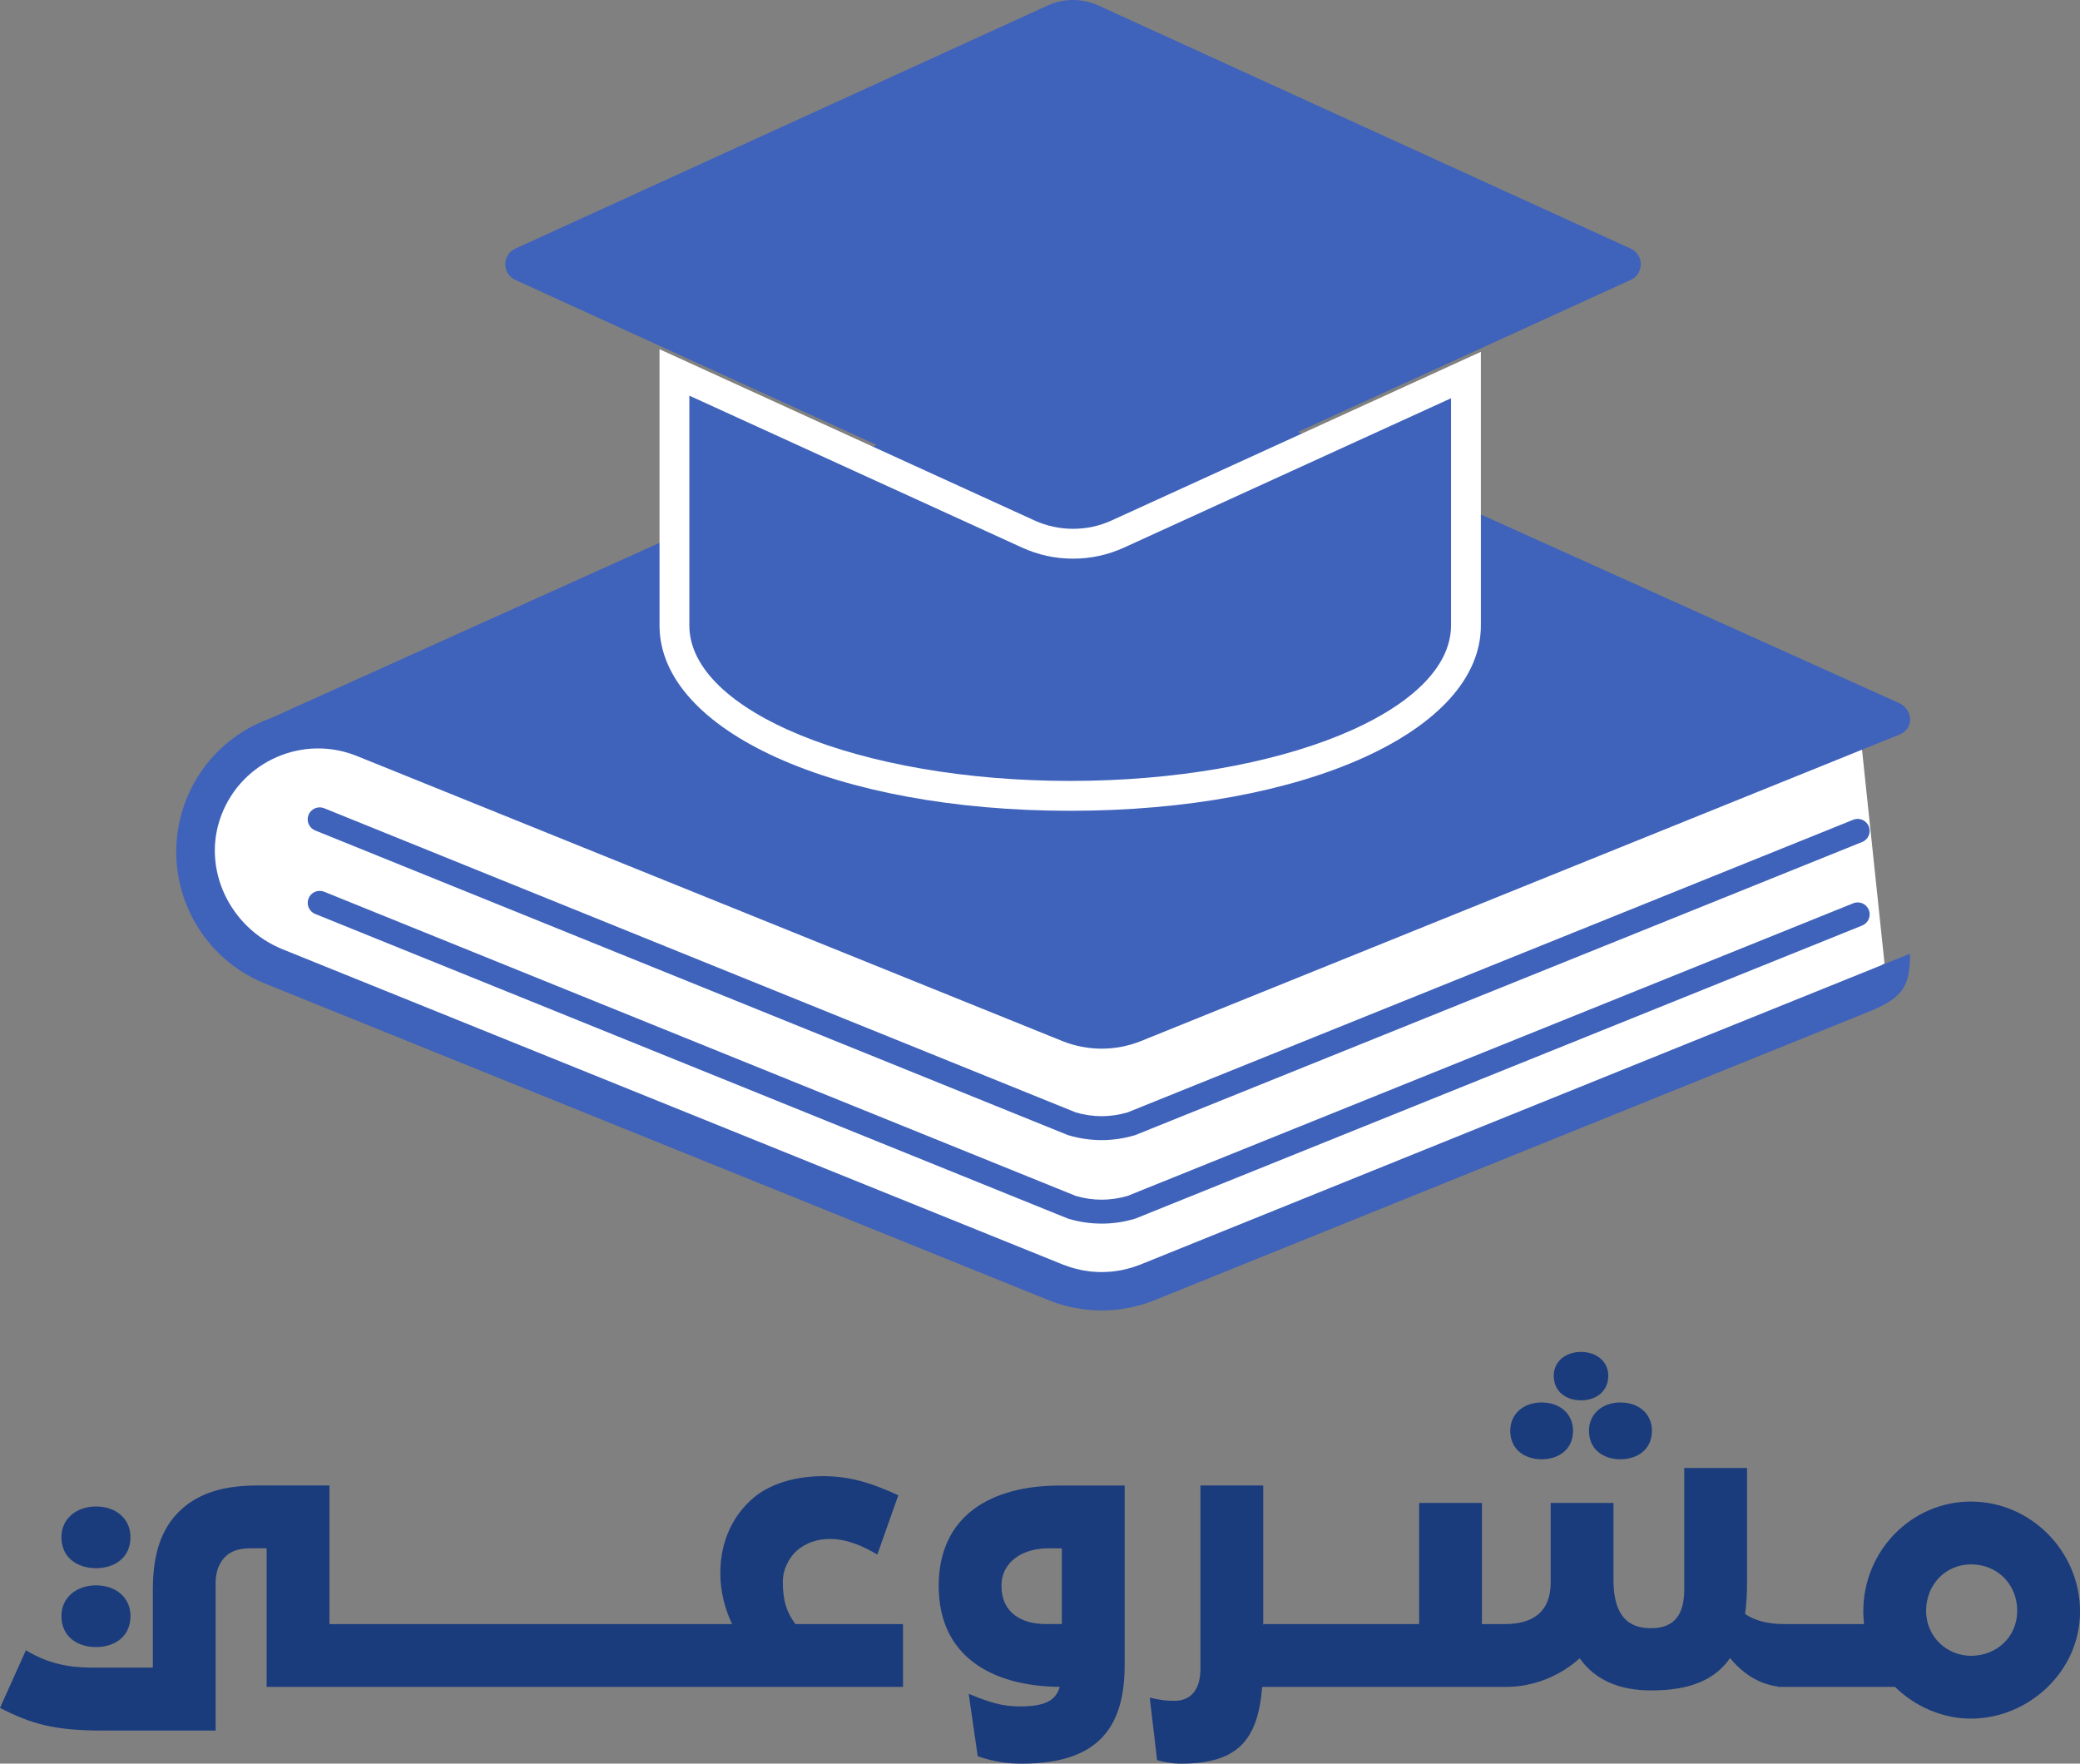
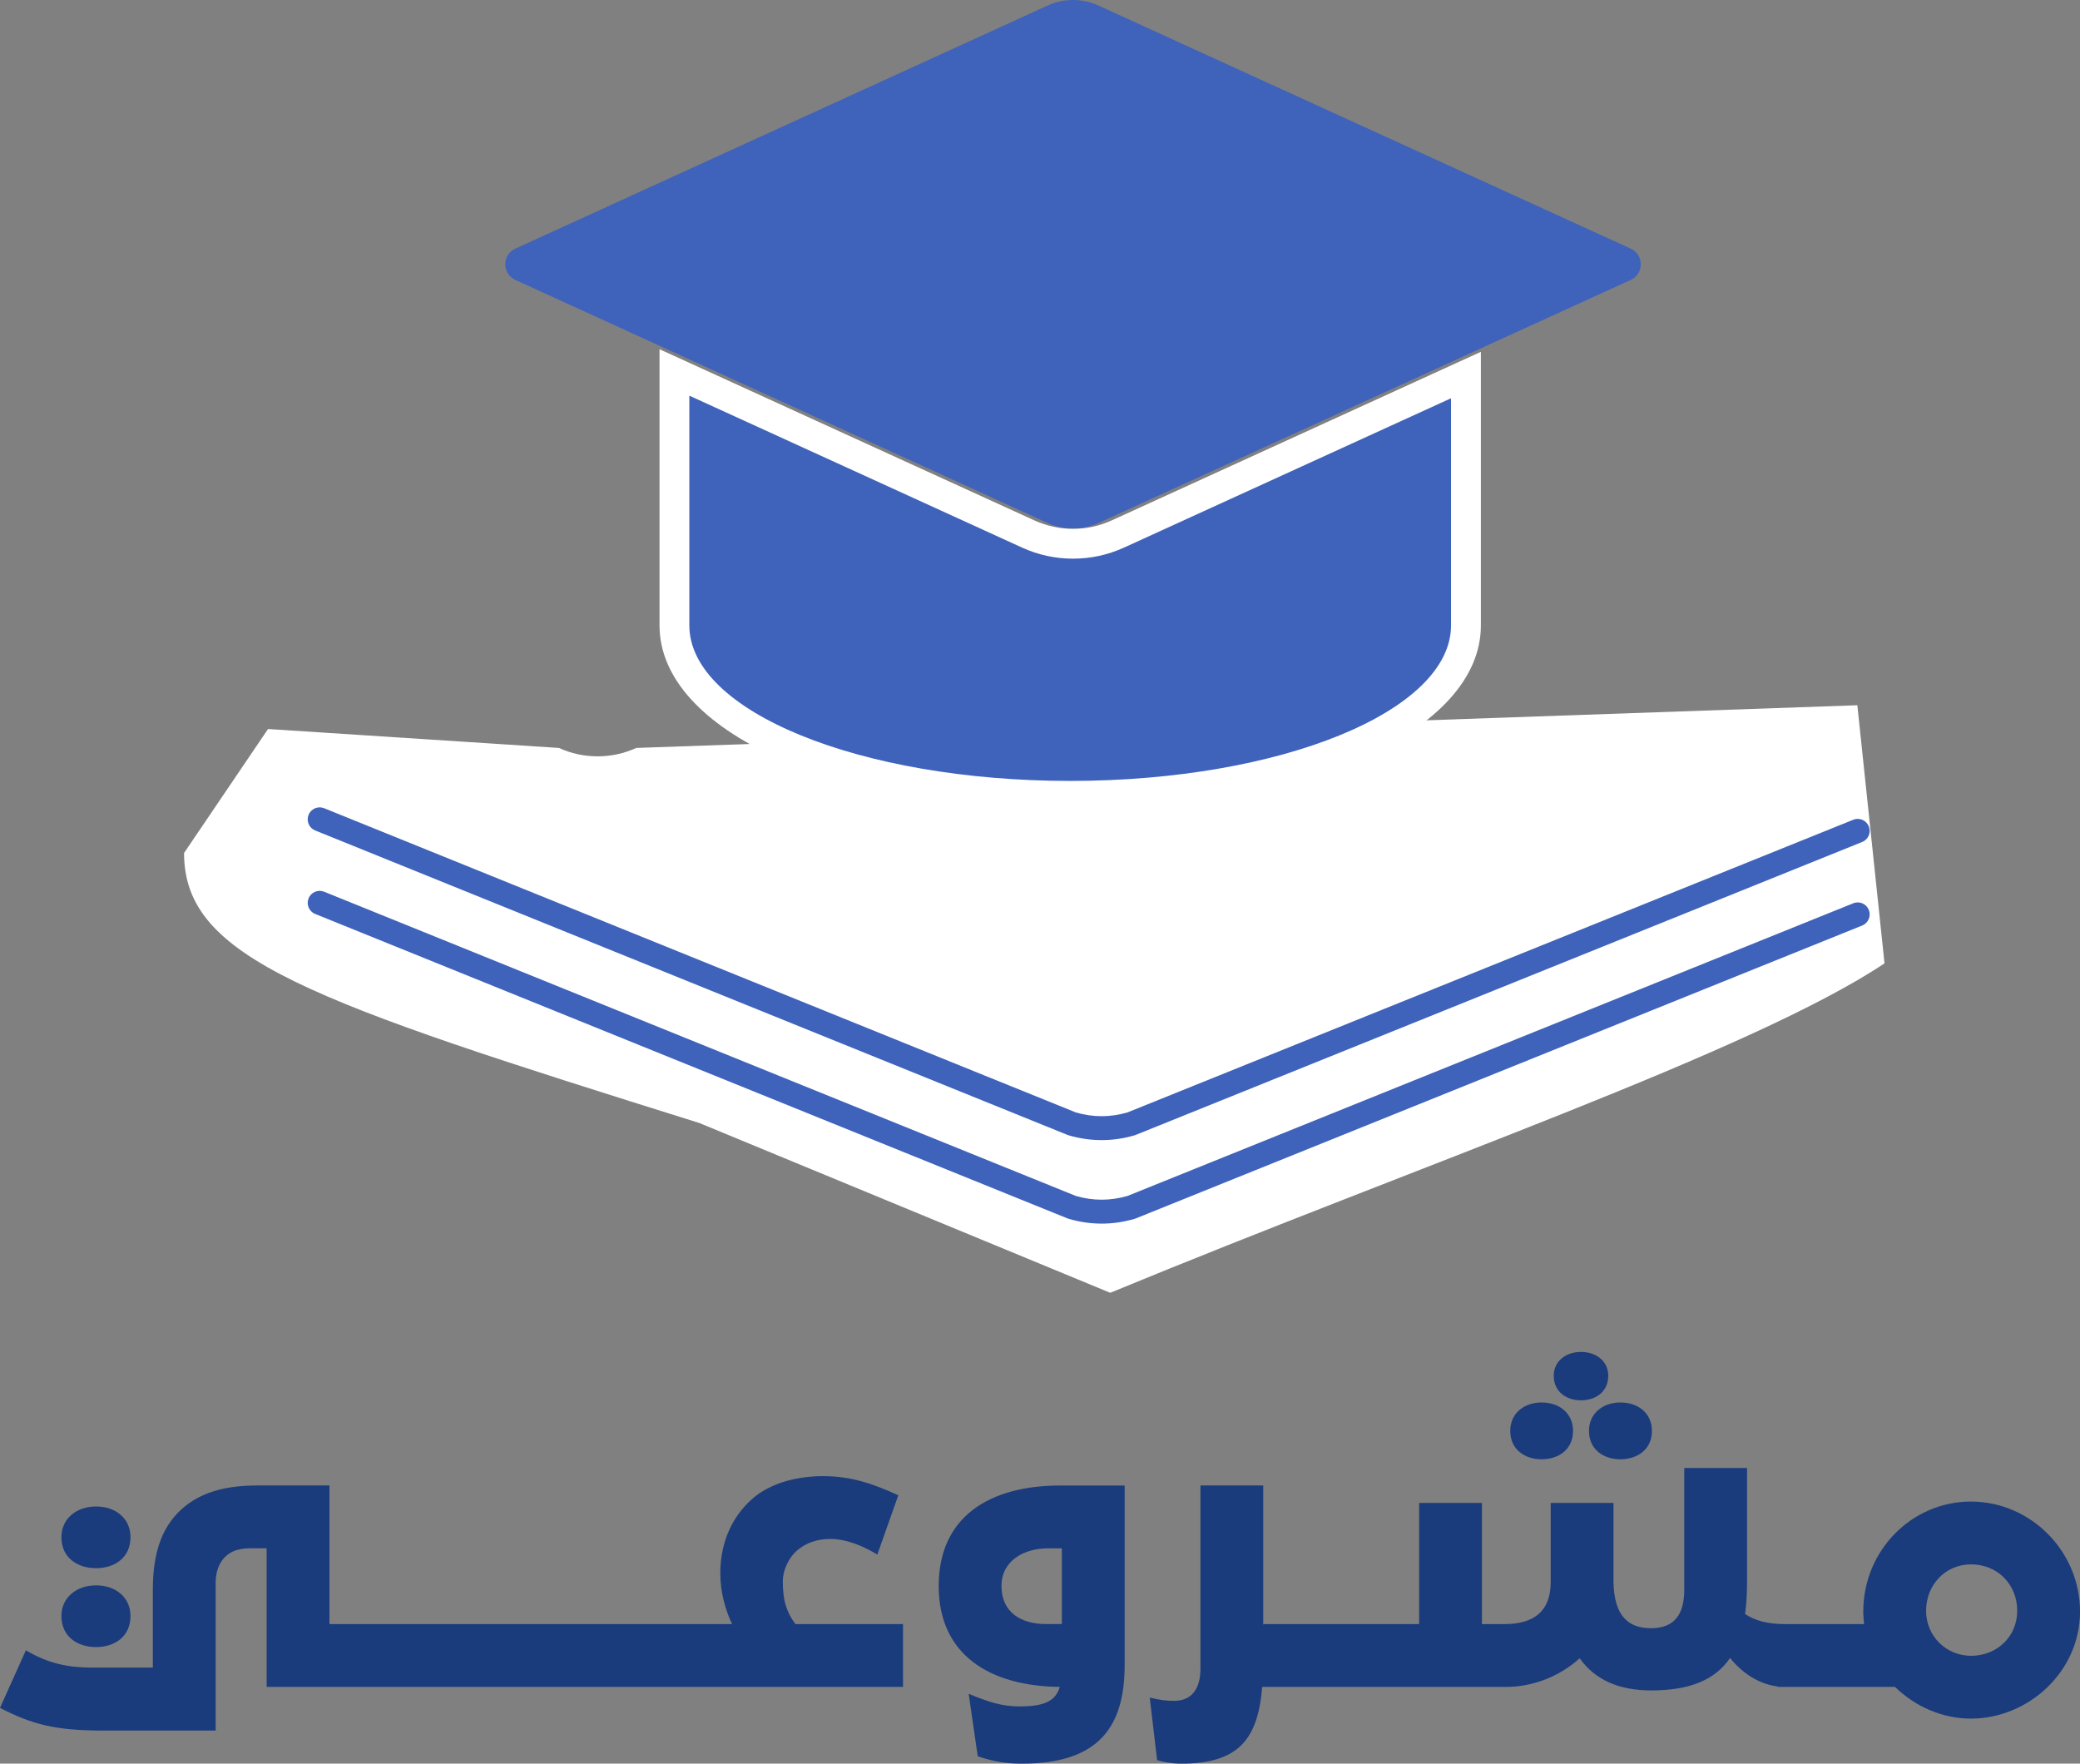
<svg xmlns="http://www.w3.org/2000/svg" id="Layer_2" data-name="Layer 2" viewBox="0 0 1080 915.65">
  <rect x="0" y="0" width="1080" height="915.65" fill="#808080" stroke="none" />
  <defs>
    <style>
      .cls-1 {
        fill: #1a3b7c;
      }

      .cls-1, .cls-2, .cls-3 {
        stroke-width: 0px;
      }

      .cls-2 {
        fill: #3f62ba;
      }

      .cls-3 {
        fill: #fff;
      }
    </style>
  </defs>
  <g id="OBJECTS">
    <g>
      <g>
        <path class="cls-1" d="m49.86,823.09c-10.18,0-17.97,6.36-17.97,15.9,0,10.89,8.51,16.14,17.97,16.14s17.89-5.25,17.89-16.14c0-9.54-7.55-15.9-17.89-15.9Zm0-40.95c-10.18,0-17.97,6.36-17.97,15.9,0,10.89,8.51,16.14,17.97,16.14s17.89-5.25,17.89-16.14c0-9.54-7.55-15.9-17.89-15.9Z" />
        <path class="cls-1" d="m468.87,843.21v32.6H138.45v-71.97h-7.63c-5.25,0-9.62.72-13.04,3.66-3.58,2.86-5.81,8.11-5.81,13.92v77.06h-58.29c-25.21,0-37.14-3.26-53.68-11.77l13.44-29.9c11.37,6.84,22.11,8.99,34.43,8.99h31.49v-40.4c0-20.44,5.25-34.35,17.26-43.82,9.22-7.08,20.99-10.34,37.14-10.34h37.3v71.97h209.07c-3.42-7.24-6.12-16.3-6.12-26.48,0-17.18,7.08-30.93,18.13-39.84,8.83-6.92,21.55-10.5,35.31-10.5,14.63,0,26.4,4.13,38.97,9.94l-10.89,30.78c-7.08-4.29-15.75-8.11-24.49-8.11-6.68,0-12.49,1.99-17.18,5.96-3.82,3.26-7.4,9.62-7.4,16.14,0,10.1,1.99,15.9,6.52,22.11h55.9Z" />
        <path class="cls-1" d="m507.68,911.84l-4.71-32.42c10.69,4.34,17.21,6.52,26.45,6.52,12.32,0,18.66-2.53,20.84-10.14-35.87-.36-62.86-16.31-62.86-52.36s26.45-52.17,63.04-52.17h33.52v92.93c0,31.16-12.32,51.45-53.27,51.45-7.25,0-13.77-.72-23-3.81Zm35.33-68.66h8.33v-39.31h-7.25c-12.32,0-24.09,6.34-24.09,19.56,0,13.95,10.51,19.75,23.01,19.75Z" />
        <path class="cls-1" d="m841.35,728.14c-9.22,0-16.3,5.81-16.3,14.71,0,9.94,7.79,14.79,16.3,14.79s16.38-4.85,16.38-14.79c0-8.91-6.92-14.71-16.38-14.71Zm-20.44-26.24c-8.19,0-14.16,5.09-14.16,12.33,0,8.67,6.92,12.8,14.16,12.8s14.15-4.14,14.15-12.8c0-7.24-5.96-12.33-14.15-12.33Zm-20.44,26.24c-9.3,0-16.3,5.81-16.3,14.71,0,9.94,7.79,14.79,16.3,14.79s16.3-4.85,16.3-14.79c0-8.91-6.92-14.71-16.3-14.71Z" />
        <path class="cls-1" d="m922.94,875.57v.24h3.98c-1.35,0-2.7-.08-3.98-.24Z" />
        <path class="cls-1" d="m1023.3,779.59c-30.46,0-55.83,25.21-55.83,57.1,0,2.15.24,4.29.4,6.52h-40.95c-8.75,0-15.59-1.67-20.83-5.25.72-5.09,1.03-10.58,1.03-16.7v-59.09h-32.6v63.06c0,12.72-4.85,20.12-17.34,20.12-11.29,0-19.09-5.96-19.4-23.94v-41.11h-32.6v41.11c0,15.27-8.91,21.79-23.94,21.79h-11.77v-62.9h-32.6v62.9h-80.8l-.16.56v-72.52h-32.6v95.11c0,11.29-5.25,16.7-13.6,16.7-4.37,0-7.24-.4-12.72-1.67l3.82,32.45c3.26.95,7.95,1.83,12.33,1.83,29.5,0,40-12.17,42.23-39.84h126.6c14,0,27.91-5.49,38.25-14.87,7.95,11.21,20.44,16.7,37.14,16.7,20.28,0,33.32-5.65,40.95-16.86,5.65,7.08,14.16,13.44,24.65,14.79,1.27.16,2.62.24,3.98.24h57.02c10.34,10.1,24.49,16.46,39.36,16.46,29.9,0,56.7-24.41,56.7-55.59s-25.53-57.1-56.7-57.1Zm.16,80.08c-12.88,0-23.38-10.18-23.38-23.38s9.78-24.1,23.38-24.1,23.94,10.34,23.94,24.1-10.89,23.38-23.94,23.38Z" />
      </g>
      <g>
        <path class="cls-3" d="m363.11,583.04c-202.78-63.48-267.54-85.32-267.54-140.19l43.6-64.36,151.05,9.83c6.34,2.9,13.1,4.36,20.07,4.36s13.73-1.46,20.08-4.36l634.02-22.17,14.11,134.01c-68.77,45.85-239.81,104.04-402.03,171.04" />
-         <path class="cls-2" d="m861.35,547.77l-121.78,49.2-146.49,59.19c-.05.02-.11.04-.17.07l-.78.32c-.39.16-.79.26-1.19.41-1.16.44-2.32.86-3.51,1.22-.67.2-1.34.36-2.02.53-1.01.26-2.02.52-3.04.72-.79.15-1.58.27-2.37.39-.92.14-1.84.28-2.77.37-.86.08-1.71.12-2.56.16-.88.05-1.76.09-2.65.09h-.01c-1.5,0-2.99-.08-4.49-.21-.23-.02-.45-.03-.68-.04-1.3-.12-2.61-.33-3.91-.55-.42-.06-.84-.12-1.27-.2-.18-.04-.36-.09-.55-.13-.98-.2-1.96-.44-2.94-.71-.52-.13-1.05-.26-1.57-.42-1.19-.36-2.35-.78-3.51-1.22-.39-.15-.8-.25-1.19-.41l-405.22-163.72c-27.43-11.09-42.3-42.06-31.71-69.69,10.77-28.16,42.49-41.87,70.33-30.64l360.14,145.51,6.04,2.44c13.17,5.33,27.9,5.33,41.07,0l325.59-131.55,67.84-27.41c8.07-3.2,7.28-12.63.5-16.27l-375.43-169.28c-24.82-11.19-53.27-11.19-78.09,0l-392.62,177.04c-19.44,6.92-35.41,21.8-43.48,41.76-15.21,37.65,3.04,80.66,40.69,95.88l405.09,163.66c4.77,2.07,9.79,3.64,14.98,4.66.32.07.64.12.97.18,1.77.33,3.56.58,5.37.78.52.06,1.05.12,1.57.17,2.13.19,4.28.31,6.45.31h.01c9.46,0,18.74-1.81,27.57-5.38l371.09-149.87c17.99-7.27,21.09-13.76,21.09-29.99l-130.41,52.63Zm-289.34-20.49h.03s-.03,0-.03,0h0s0,0,0,0Zm-425.5-156.19c-.14.04-.29.08-.42.11.14-.03.28-.07.42-.11m12.51-2.15c-.42.04-.84.1-1.25.14.42-.04.83-.1,1.25-.14m-6.24.8c-.32.05-.63.12-.95.18.32-.06.63-.12.95-.18" />
        <path class="cls-2" d="m571.98,635.28c-5.74,0-11.47-.84-17.15-2.51-.2-.06-.39-.13-.57-.2l-390.6-158.06c-3.19-1.28-4.72-4.91-3.43-8.1,1.28-3.19,4.92-4.72,8.1-3.43l390.31,157.95c8.96,2.58,17.72,2.58,26.76,0l376.86-151.96c3.18-1.3,6.82.26,8.09,3.44,1.28,3.19-.25,6.81-3.44,8.1l-377.15,152.07c-.19.07-.38.14-.57.2-5.71,1.67-11.46,2.51-17.19,2.51" />
        <path class="cls-2" d="m571.98,591.93c-5.74,0-11.47-.83-17.15-2.51-.2-.06-.39-.13-.58-.2l-390.6-158.06c-3.19-1.29-4.72-4.91-3.43-8.1,1.28-3.19,4.92-4.72,8.1-3.44l390.31,157.95c8.97,2.58,17.73,2.59,26.75,0l376.87-151.96c3.18-1.3,6.81.26,8.09,3.44,1.29,3.18-.25,6.81-3.44,8.09l-377.16,152.08c-.19.07-.38.14-.57.2-5.71,1.68-11.46,2.51-17.19,2.51" />
        <path class="cls-2" d="m544,2.86l-276.43,126.23c-6.95,3.17-6.95,13.05,0,16.23l276.43,126.23c8.35,3.82,17.95,3.82,26.3,0l276.43-126.23c6.95-3.17,6.95-13.05,0-16.23L570.3,2.86c-8.35-3.82-17.95-3.82-26.3,0" />
        <path class="cls-3" d="m555.68,420.95c-121.57,0-213.24-41.37-213.24-96.23v-143.41l194.65,88.88c6.34,2.9,13.1,4.36,20.07,4.36s13.73-1.46,20.08-4.36l191.68-87.53v142.06c0,54.86-91.67,96.23-213.24,96.23" />
        <path class="cls-2" d="m583.67,284.28c-8.39,3.83-17.3,5.77-26.52,5.77s-18.13-1.94-26.51-5.77l-172.71-78.86v119.29c0,44.58,88.53,80.73,197.74,80.73s197.75-36.14,197.75-80.73v-117.94l-169.74,77.51Z" />
      </g>
    </g>
  </g>
</svg>